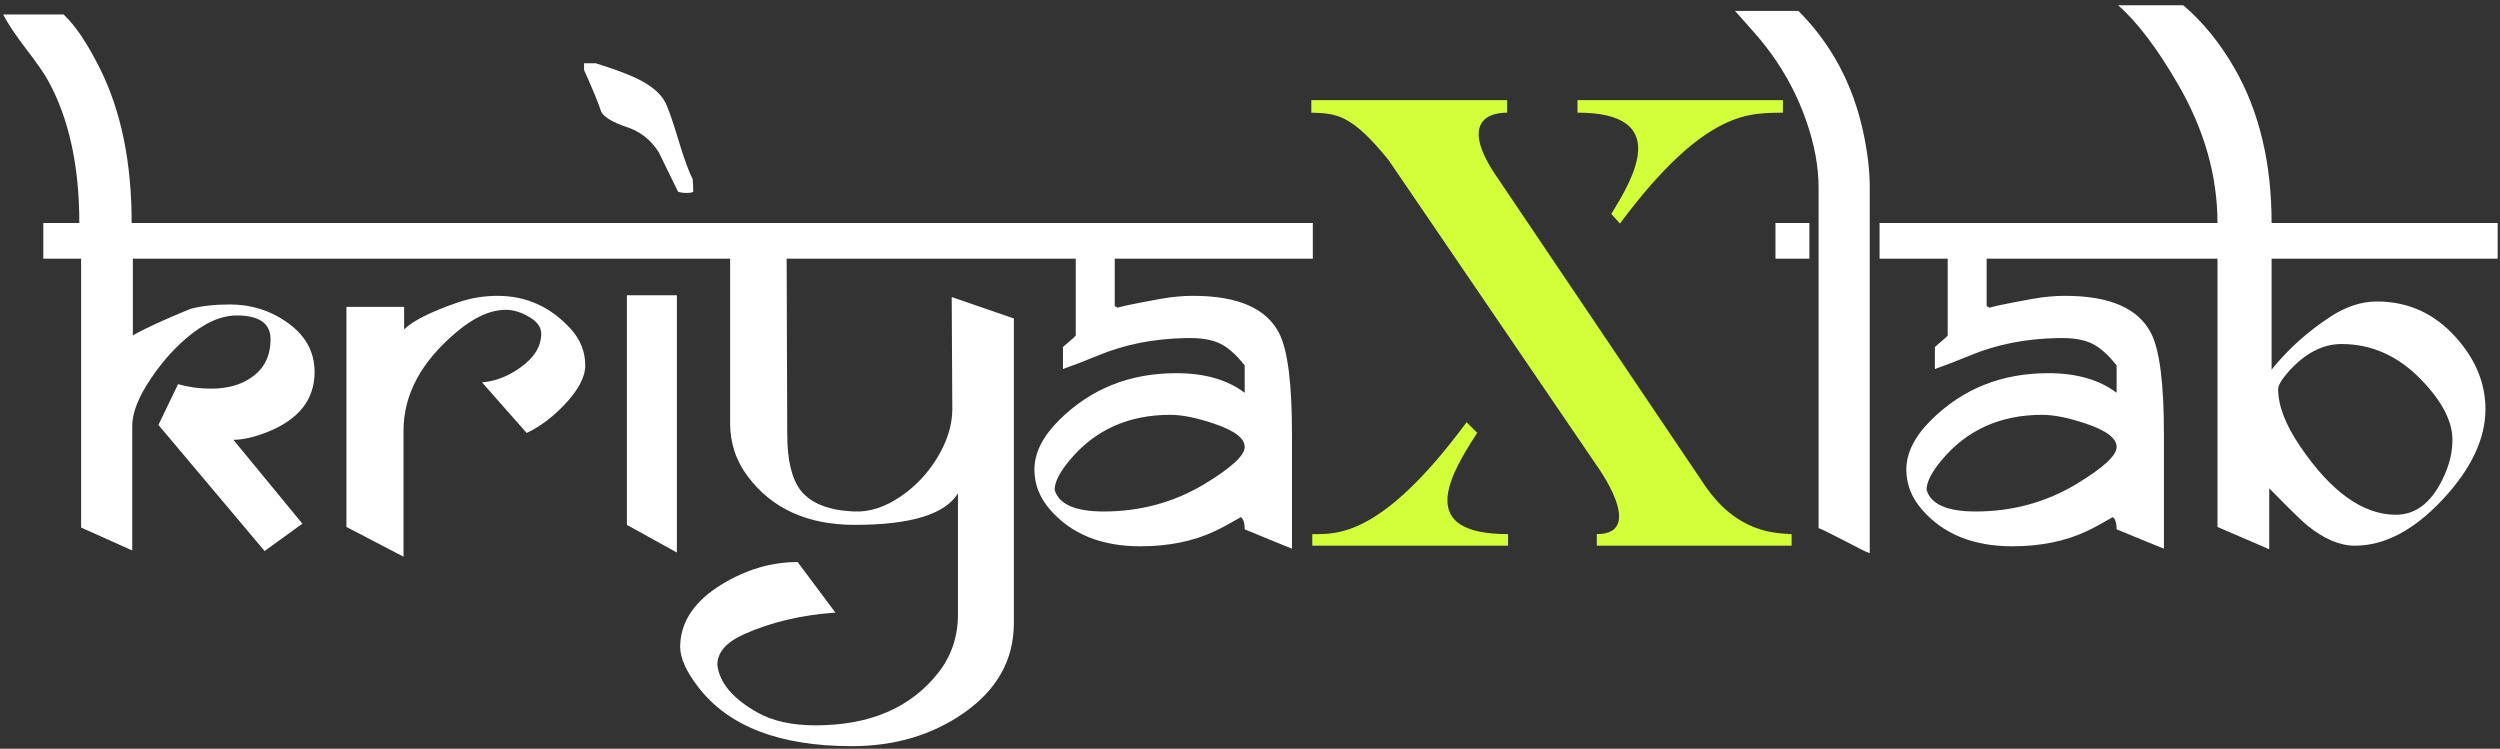
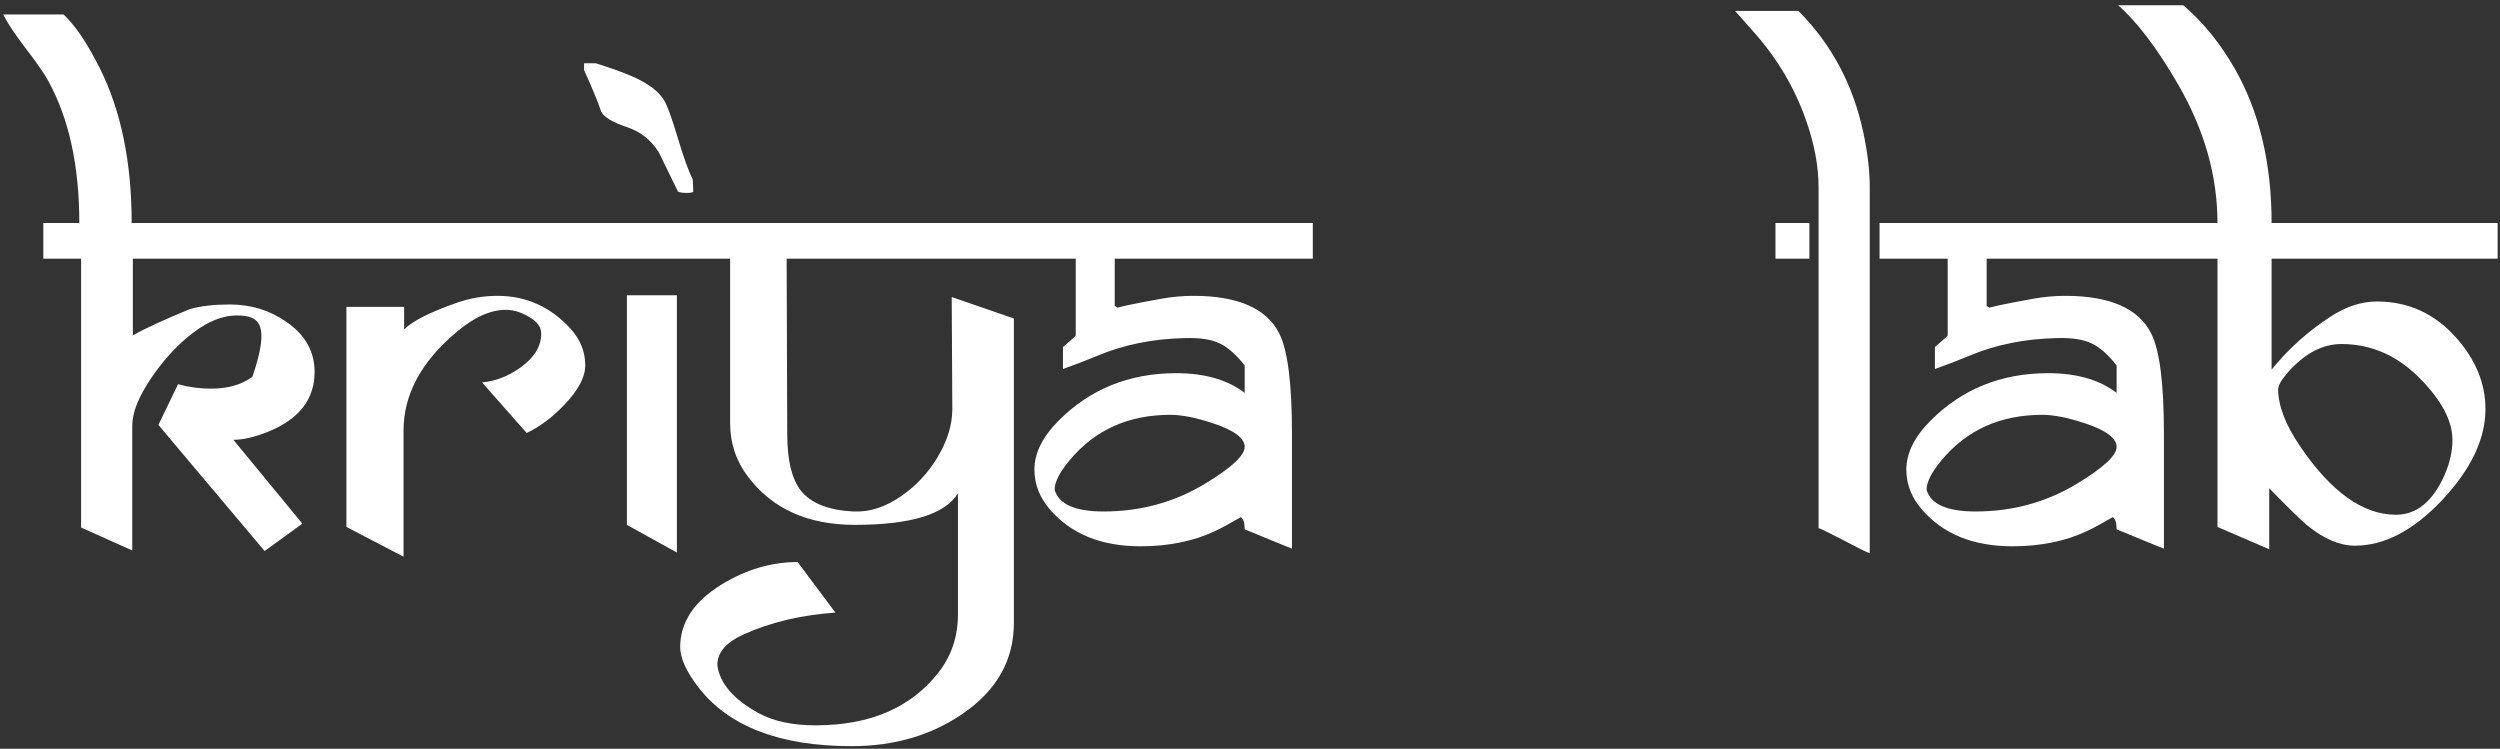
<svg xmlns="http://www.w3.org/2000/svg" width="197" height="59" viewBox="0 0 197 59" fill="none">
  <rect x="0" y="0" width="197" height="59" fill="#333333" stroke="none" />
-   <path d="M25.844 20.383H10.469V26.43C11.391 25.898 12.898 25.203 14.992 24.344C15.852 24.109 16.891 23.992 18.109 23.992C19.781 23.992 21.273 24.453 22.586 25.375C24.055 26.391 24.789 27.703 24.789 29.312C24.789 31.484 23.547 33.062 21.062 34.047C20.031 34.453 19.141 34.656 18.391 34.656L23.828 41.266L20.852 43.422L12.484 33.484L14.031 30.273C14.859 30.508 15.727 30.625 16.633 30.625C17.961 30.625 19.047 30.312 19.891 29.688C20.844 29 21.32 28.016 21.32 26.734C21.32 25.484 20.43 24.859 18.648 24.859C17.398 24.859 16.07 25.461 14.664 26.664C13.664 27.523 12.75 28.562 11.922 29.781C10.922 31.25 10.422 32.508 10.422 33.555V43.375L6.391 41.57V20.383H3.414V17.57H6.25C6.25 13.086 5.438 9.359 3.812 6.391C3.5 5.812 2.898 4.945 2.008 3.789C1.164 2.68 0.578 1.797 0.25 1.141H5.008C5.93 2 6.883 3.414 7.867 5.383C9.539 8.727 10.375 12.789 10.375 17.57H25.844V20.383ZM48.063 20.383H24.368V17.57H48.063V20.383ZM46.118 28.797C46.118 29.719 45.563 30.758 44.454 31.914C43.517 32.898 42.532 33.633 41.501 34.117L37.985 30.133C39.048 30.039 40.056 29.648 41.009 28.961C42.102 28.18 42.649 27.289 42.649 26.289C42.649 25.758 42.306 25.305 41.618 24.93C41.024 24.586 40.438 24.414 39.86 24.414C38.657 24.414 37.368 24.992 35.993 26.148C33.196 28.492 31.798 31.086 31.798 33.93V43.867L27.298 41.523V24.18H31.845V25.961C32.517 25.289 33.907 24.586 36.017 23.852C37.048 23.492 38.11 23.312 39.204 23.312C41.47 23.312 43.392 24.18 44.97 25.914C45.735 26.758 46.118 27.719 46.118 28.797ZM54.627 15.109C54.564 15.172 54.385 15.203 54.088 15.203C53.838 15.203 53.619 15.172 53.432 15.109L51.908 11.992C51.283 11.008 50.432 10.344 49.353 10C48.291 9.641 47.635 9.25 47.385 8.828C47.15 8.109 46.697 7.008 46.025 5.523V4.984H46.939C48.142 5.359 49.119 5.711 49.869 6.039C51.103 6.586 51.932 7.219 52.353 7.938C52.588 8.328 52.947 9.328 53.432 10.938C53.885 12.453 54.267 13.508 54.58 14.102C54.611 14.383 54.627 14.719 54.627 15.109ZM56.01 20.383H46.471V17.57H56.01V20.383ZM53.338 43.539L49.4 41.359V23.266H53.338V43.539ZM81.815 17.57L81.768 20.383H61.987L62.034 34.211C62.034 36.242 62.386 37.719 63.089 38.641C63.886 39.656 65.276 40.211 67.261 40.305C68.526 40.367 69.792 39.953 71.058 39.062C72.183 38.281 73.112 37.289 73.847 36.086C74.643 34.773 75.042 33.492 75.042 32.242L74.995 23.406L79.893 25.094V49.094C79.893 52.016 78.55 54.398 75.862 56.242C73.378 57.945 70.464 58.797 67.12 58.797C61.464 58.797 57.44 57.258 55.05 54.18C54.081 52.93 53.597 51.859 53.597 50.969C53.612 49.016 54.706 47.375 56.878 46.047C58.8 44.875 60.792 44.289 62.854 44.289L65.831 48.273C63.143 48.461 60.737 49.031 58.612 49.984C57.222 50.609 56.526 51.414 56.526 52.398C56.698 53.82 57.768 55.078 59.737 56.172C60.909 56.828 62.425 57.156 64.284 57.156C68.55 57.156 71.768 55.773 73.94 53.008C74.972 51.695 75.487 50.164 75.487 48.414V38.875C74.472 40.531 71.761 41.359 67.354 41.359C63.651 41.359 60.847 40.094 58.94 37.562C58.003 36.328 57.534 34.922 57.534 33.344V20.383H54.206V17.57H81.815ZM103.449 20.383H87.84V24.133C87.902 24.133 87.965 24.164 88.027 24.227C88.09 24.289 88.144 24.32 88.191 24.32C88.066 24.32 87.996 24.312 87.98 24.297C87.98 24.219 89.144 23.969 91.472 23.547C92.332 23.391 93.183 23.312 94.027 23.312C97.543 23.312 99.801 24.297 100.801 26.266C101.473 27.578 101.808 30.227 101.808 34.211V43.234C101.48 43.109 100.238 42.602 98.082 41.711C98.082 41.211 97.98 40.891 97.777 40.75C96.949 41.234 96.269 41.602 95.738 41.852C94.051 42.648 92.09 43.047 89.855 43.047C86.777 43.047 84.402 42.078 82.73 40.141C81.918 39.203 81.512 38.156 81.512 37C81.512 35.703 82.152 34.414 83.433 33.133C85.918 30.648 89.004 29.406 92.691 29.406C94.926 29.406 96.722 29.922 98.082 30.953V28.797C97.394 27.922 96.722 27.336 96.066 27.039C95.426 26.742 94.543 26.609 93.418 26.641C90.902 26.688 88.597 27.148 86.504 28.023C85.566 28.414 84.652 28.766 83.762 29.078V27.344C83.965 27.172 84.262 26.914 84.652 26.57C84.715 26.492 84.754 26.445 84.769 26.43V20.383H79.965V17.57H103.449V20.383ZM98.082 35.219C98.082 34.531 97.262 33.914 95.621 33.367C94.262 32.914 93.129 32.688 92.222 32.688C88.926 32.688 86.285 33.875 84.301 36.25C83.504 37.203 83.105 37.984 83.105 38.594C83.433 39.734 84.722 40.305 86.972 40.305C89.879 40.305 92.535 39.578 94.941 38.125C97.035 36.859 98.082 35.891 98.082 35.219ZM150.594 20.383H148.11V17.57H150.594V20.383ZM142.578 20.383H139.907V17.57H142.578V20.383ZM147.336 14.734V43.586C147.18 43.539 146.977 43.453 146.727 43.328L145.508 42.695C144.117 41.977 143.383 41.617 143.305 41.617V14.781C143.305 13.141 142.985 11.398 142.344 9.555C141.453 6.977 140.071 4.633 138.196 2.523L136.719 0.859H141.711C144.305 3.453 146.008 6.633 146.821 10.398C147.164 11.992 147.336 13.438 147.336 14.734ZM172.158 20.383H156.548V24.133C156.611 24.133 156.673 24.164 156.736 24.227C156.798 24.289 156.853 24.32 156.9 24.32C156.775 24.32 156.704 24.312 156.689 24.297C156.689 24.219 157.853 23.969 160.181 23.547C161.04 23.391 161.892 23.312 162.736 23.312C166.251 23.312 168.509 24.297 169.509 26.266C170.181 27.578 170.517 30.227 170.517 34.211V43.234C170.189 43.109 168.947 42.602 166.79 41.711C166.79 41.211 166.689 40.891 166.486 40.75C165.658 41.234 164.978 41.602 164.447 41.852C162.759 42.648 160.798 43.047 158.564 43.047C155.486 43.047 153.111 42.078 151.439 40.141C150.626 39.203 150.22 38.156 150.22 37C150.22 35.703 150.861 34.414 152.142 33.133C154.626 30.648 157.712 29.406 161.4 29.406C163.634 29.406 165.431 29.922 166.79 30.953V28.797C166.103 27.922 165.431 27.336 164.775 27.039C164.134 26.742 163.251 26.609 162.126 26.641C159.611 26.688 157.306 27.148 155.212 28.023C154.275 28.414 153.361 28.766 152.47 29.078V27.344C152.673 27.172 152.97 26.914 153.361 26.57C153.423 26.492 153.462 26.445 153.478 26.43V20.383H148.673V17.57H172.158V20.383ZM166.79 35.219C166.79 34.531 165.97 33.914 164.329 33.367C162.97 32.914 161.837 32.688 160.931 32.688C157.634 32.688 154.993 33.875 153.009 36.25C152.212 37.203 151.814 37.984 151.814 38.594C152.142 39.734 153.431 40.305 155.681 40.305C158.587 40.305 161.243 39.578 163.65 38.125C165.743 36.859 166.79 35.891 166.79 35.219ZM196.815 20.383H179.002V29.125C180.299 27.516 181.846 26.125 183.643 24.953C184.862 24.156 186.08 23.758 187.299 23.758C189.768 23.758 191.846 24.703 193.533 26.594C195.08 28.328 195.854 30.211 195.854 32.242C195.854 34.586 194.721 36.969 192.455 39.391C190.19 41.797 187.893 43 185.565 43C184.377 43 183.127 42.469 181.815 41.406C181.408 41.078 180.408 40.102 178.815 38.477V43.281L174.737 41.523V20.383H170.893V17.57H174.737C174.737 13.852 173.697 10.203 171.619 6.625C169.979 3.797 168.408 1.727 166.908 0.414H172.041C173.588 1.727 174.94 3.391 176.096 5.406C178.033 8.797 179.002 12.852 179.002 17.57H196.815V20.383ZM193.252 34.656C193.252 33.203 192.44 31.633 190.815 29.945C189.002 28.055 186.901 27.109 184.51 27.109C183.01 27.109 181.604 27.852 180.291 29.336C179.776 29.93 179.518 30.375 179.518 30.672C179.518 31.969 180.096 33.469 181.252 35.172C183.69 38.766 186.205 40.562 188.799 40.562C190.44 40.562 191.721 39.508 192.643 37.398C193.049 36.477 193.252 35.562 193.252 34.656Z" fill="white" />
-   <path d="M126.967 16.856C128.715 14.044 131.755 8.876 124.307 8.876V7.888H140.495V8.876C138.063 8.952 134.491 8.42 127.651 17.616L126.967 16.856ZM103.407 42.088C105.383 42.088 108.879 42.316 115.567 33.272L116.403 34.108C114.123 37.604 111.615 42.088 118.835 42.088V43H103.407V42.088ZM134.263 38.136C136.847 42.012 139.887 42.012 141.179 42.088V43H125.827V42.088C129.779 42.088 125.827 36.692 125.827 36.692L109.411 12.6C106.447 8.952 105.307 8.952 103.331 8.876V7.888H118.759V8.876C116.859 8.876 115.187 10.016 118.075 14.12L134.263 38.136Z" fill="#D2FF3A" />
+   <path d="M25.844 20.383H10.469V26.43C11.391 25.898 12.898 25.203 14.992 24.344C15.852 24.109 16.891 23.992 18.109 23.992C19.781 23.992 21.273 24.453 22.586 25.375C24.055 26.391 24.789 27.703 24.789 29.312C24.789 31.484 23.547 33.062 21.062 34.047C20.031 34.453 19.141 34.656 18.391 34.656L23.828 41.266L20.852 43.422L12.484 33.484L14.031 30.273C14.859 30.508 15.727 30.625 16.633 30.625C17.961 30.625 19.047 30.312 19.891 29.688C21.32 25.484 20.43 24.859 18.648 24.859C17.398 24.859 16.07 25.461 14.664 26.664C13.664 27.523 12.75 28.562 11.922 29.781C10.922 31.25 10.422 32.508 10.422 33.555V43.375L6.391 41.57V20.383H3.414V17.57H6.25C6.25 13.086 5.438 9.359 3.812 6.391C3.5 5.812 2.898 4.945 2.008 3.789C1.164 2.68 0.578 1.797 0.25 1.141H5.008C5.93 2 6.883 3.414 7.867 5.383C9.539 8.727 10.375 12.789 10.375 17.57H25.844V20.383ZM48.063 20.383H24.368V17.57H48.063V20.383ZM46.118 28.797C46.118 29.719 45.563 30.758 44.454 31.914C43.517 32.898 42.532 33.633 41.501 34.117L37.985 30.133C39.048 30.039 40.056 29.648 41.009 28.961C42.102 28.18 42.649 27.289 42.649 26.289C42.649 25.758 42.306 25.305 41.618 24.93C41.024 24.586 40.438 24.414 39.86 24.414C38.657 24.414 37.368 24.992 35.993 26.148C33.196 28.492 31.798 31.086 31.798 33.93V43.867L27.298 41.523V24.18H31.845V25.961C32.517 25.289 33.907 24.586 36.017 23.852C37.048 23.492 38.11 23.312 39.204 23.312C41.47 23.312 43.392 24.18 44.97 25.914C45.735 26.758 46.118 27.719 46.118 28.797ZM54.627 15.109C54.564 15.172 54.385 15.203 54.088 15.203C53.838 15.203 53.619 15.172 53.432 15.109L51.908 11.992C51.283 11.008 50.432 10.344 49.353 10C48.291 9.641 47.635 9.25 47.385 8.828C47.15 8.109 46.697 7.008 46.025 5.523V4.984H46.939C48.142 5.359 49.119 5.711 49.869 6.039C51.103 6.586 51.932 7.219 52.353 7.938C52.588 8.328 52.947 9.328 53.432 10.938C53.885 12.453 54.267 13.508 54.58 14.102C54.611 14.383 54.627 14.719 54.627 15.109ZM56.01 20.383H46.471V17.57H56.01V20.383ZM53.338 43.539L49.4 41.359V23.266H53.338V43.539ZM81.815 17.57L81.768 20.383H61.987L62.034 34.211C62.034 36.242 62.386 37.719 63.089 38.641C63.886 39.656 65.276 40.211 67.261 40.305C68.526 40.367 69.792 39.953 71.058 39.062C72.183 38.281 73.112 37.289 73.847 36.086C74.643 34.773 75.042 33.492 75.042 32.242L74.995 23.406L79.893 25.094V49.094C79.893 52.016 78.55 54.398 75.862 56.242C73.378 57.945 70.464 58.797 67.12 58.797C61.464 58.797 57.44 57.258 55.05 54.18C54.081 52.93 53.597 51.859 53.597 50.969C53.612 49.016 54.706 47.375 56.878 46.047C58.8 44.875 60.792 44.289 62.854 44.289L65.831 48.273C63.143 48.461 60.737 49.031 58.612 49.984C57.222 50.609 56.526 51.414 56.526 52.398C56.698 53.82 57.768 55.078 59.737 56.172C60.909 56.828 62.425 57.156 64.284 57.156C68.55 57.156 71.768 55.773 73.94 53.008C74.972 51.695 75.487 50.164 75.487 48.414V38.875C74.472 40.531 71.761 41.359 67.354 41.359C63.651 41.359 60.847 40.094 58.94 37.562C58.003 36.328 57.534 34.922 57.534 33.344V20.383H54.206V17.57H81.815ZM103.449 20.383H87.84V24.133C87.902 24.133 87.965 24.164 88.027 24.227C88.09 24.289 88.144 24.32 88.191 24.32C88.066 24.32 87.996 24.312 87.98 24.297C87.98 24.219 89.144 23.969 91.472 23.547C92.332 23.391 93.183 23.312 94.027 23.312C97.543 23.312 99.801 24.297 100.801 26.266C101.473 27.578 101.808 30.227 101.808 34.211V43.234C101.48 43.109 100.238 42.602 98.082 41.711C98.082 41.211 97.98 40.891 97.777 40.75C96.949 41.234 96.269 41.602 95.738 41.852C94.051 42.648 92.09 43.047 89.855 43.047C86.777 43.047 84.402 42.078 82.73 40.141C81.918 39.203 81.512 38.156 81.512 37C81.512 35.703 82.152 34.414 83.433 33.133C85.918 30.648 89.004 29.406 92.691 29.406C94.926 29.406 96.722 29.922 98.082 30.953V28.797C97.394 27.922 96.722 27.336 96.066 27.039C95.426 26.742 94.543 26.609 93.418 26.641C90.902 26.688 88.597 27.148 86.504 28.023C85.566 28.414 84.652 28.766 83.762 29.078V27.344C83.965 27.172 84.262 26.914 84.652 26.57C84.715 26.492 84.754 26.445 84.769 26.43V20.383H79.965V17.57H103.449V20.383ZM98.082 35.219C98.082 34.531 97.262 33.914 95.621 33.367C94.262 32.914 93.129 32.688 92.222 32.688C88.926 32.688 86.285 33.875 84.301 36.25C83.504 37.203 83.105 37.984 83.105 38.594C83.433 39.734 84.722 40.305 86.972 40.305C89.879 40.305 92.535 39.578 94.941 38.125C97.035 36.859 98.082 35.891 98.082 35.219ZM150.594 20.383H148.11V17.57H150.594V20.383ZM142.578 20.383H139.907V17.57H142.578V20.383ZM147.336 14.734V43.586C147.18 43.539 146.977 43.453 146.727 43.328L145.508 42.695C144.117 41.977 143.383 41.617 143.305 41.617V14.781C143.305 13.141 142.985 11.398 142.344 9.555C141.453 6.977 140.071 4.633 138.196 2.523L136.719 0.859H141.711C144.305 3.453 146.008 6.633 146.821 10.398C147.164 11.992 147.336 13.438 147.336 14.734ZM172.158 20.383H156.548V24.133C156.611 24.133 156.673 24.164 156.736 24.227C156.798 24.289 156.853 24.32 156.9 24.32C156.775 24.32 156.704 24.312 156.689 24.297C156.689 24.219 157.853 23.969 160.181 23.547C161.04 23.391 161.892 23.312 162.736 23.312C166.251 23.312 168.509 24.297 169.509 26.266C170.181 27.578 170.517 30.227 170.517 34.211V43.234C170.189 43.109 168.947 42.602 166.79 41.711C166.79 41.211 166.689 40.891 166.486 40.75C165.658 41.234 164.978 41.602 164.447 41.852C162.759 42.648 160.798 43.047 158.564 43.047C155.486 43.047 153.111 42.078 151.439 40.141C150.626 39.203 150.22 38.156 150.22 37C150.22 35.703 150.861 34.414 152.142 33.133C154.626 30.648 157.712 29.406 161.4 29.406C163.634 29.406 165.431 29.922 166.79 30.953V28.797C166.103 27.922 165.431 27.336 164.775 27.039C164.134 26.742 163.251 26.609 162.126 26.641C159.611 26.688 157.306 27.148 155.212 28.023C154.275 28.414 153.361 28.766 152.47 29.078V27.344C152.673 27.172 152.97 26.914 153.361 26.57C153.423 26.492 153.462 26.445 153.478 26.43V20.383H148.673V17.57H172.158V20.383ZM166.79 35.219C166.79 34.531 165.97 33.914 164.329 33.367C162.97 32.914 161.837 32.688 160.931 32.688C157.634 32.688 154.993 33.875 153.009 36.25C152.212 37.203 151.814 37.984 151.814 38.594C152.142 39.734 153.431 40.305 155.681 40.305C158.587 40.305 161.243 39.578 163.65 38.125C165.743 36.859 166.79 35.891 166.79 35.219ZM196.815 20.383H179.002V29.125C180.299 27.516 181.846 26.125 183.643 24.953C184.862 24.156 186.08 23.758 187.299 23.758C189.768 23.758 191.846 24.703 193.533 26.594C195.08 28.328 195.854 30.211 195.854 32.242C195.854 34.586 194.721 36.969 192.455 39.391C190.19 41.797 187.893 43 185.565 43C184.377 43 183.127 42.469 181.815 41.406C181.408 41.078 180.408 40.102 178.815 38.477V43.281L174.737 41.523V20.383H170.893V17.57H174.737C174.737 13.852 173.697 10.203 171.619 6.625C169.979 3.797 168.408 1.727 166.908 0.414H172.041C173.588 1.727 174.94 3.391 176.096 5.406C178.033 8.797 179.002 12.852 179.002 17.57H196.815V20.383ZM193.252 34.656C193.252 33.203 192.44 31.633 190.815 29.945C189.002 28.055 186.901 27.109 184.51 27.109C183.01 27.109 181.604 27.852 180.291 29.336C179.776 29.93 179.518 30.375 179.518 30.672C179.518 31.969 180.096 33.469 181.252 35.172C183.69 38.766 186.205 40.562 188.799 40.562C190.44 40.562 191.721 39.508 192.643 37.398C193.049 36.477 193.252 35.562 193.252 34.656Z" fill="white" />
</svg>